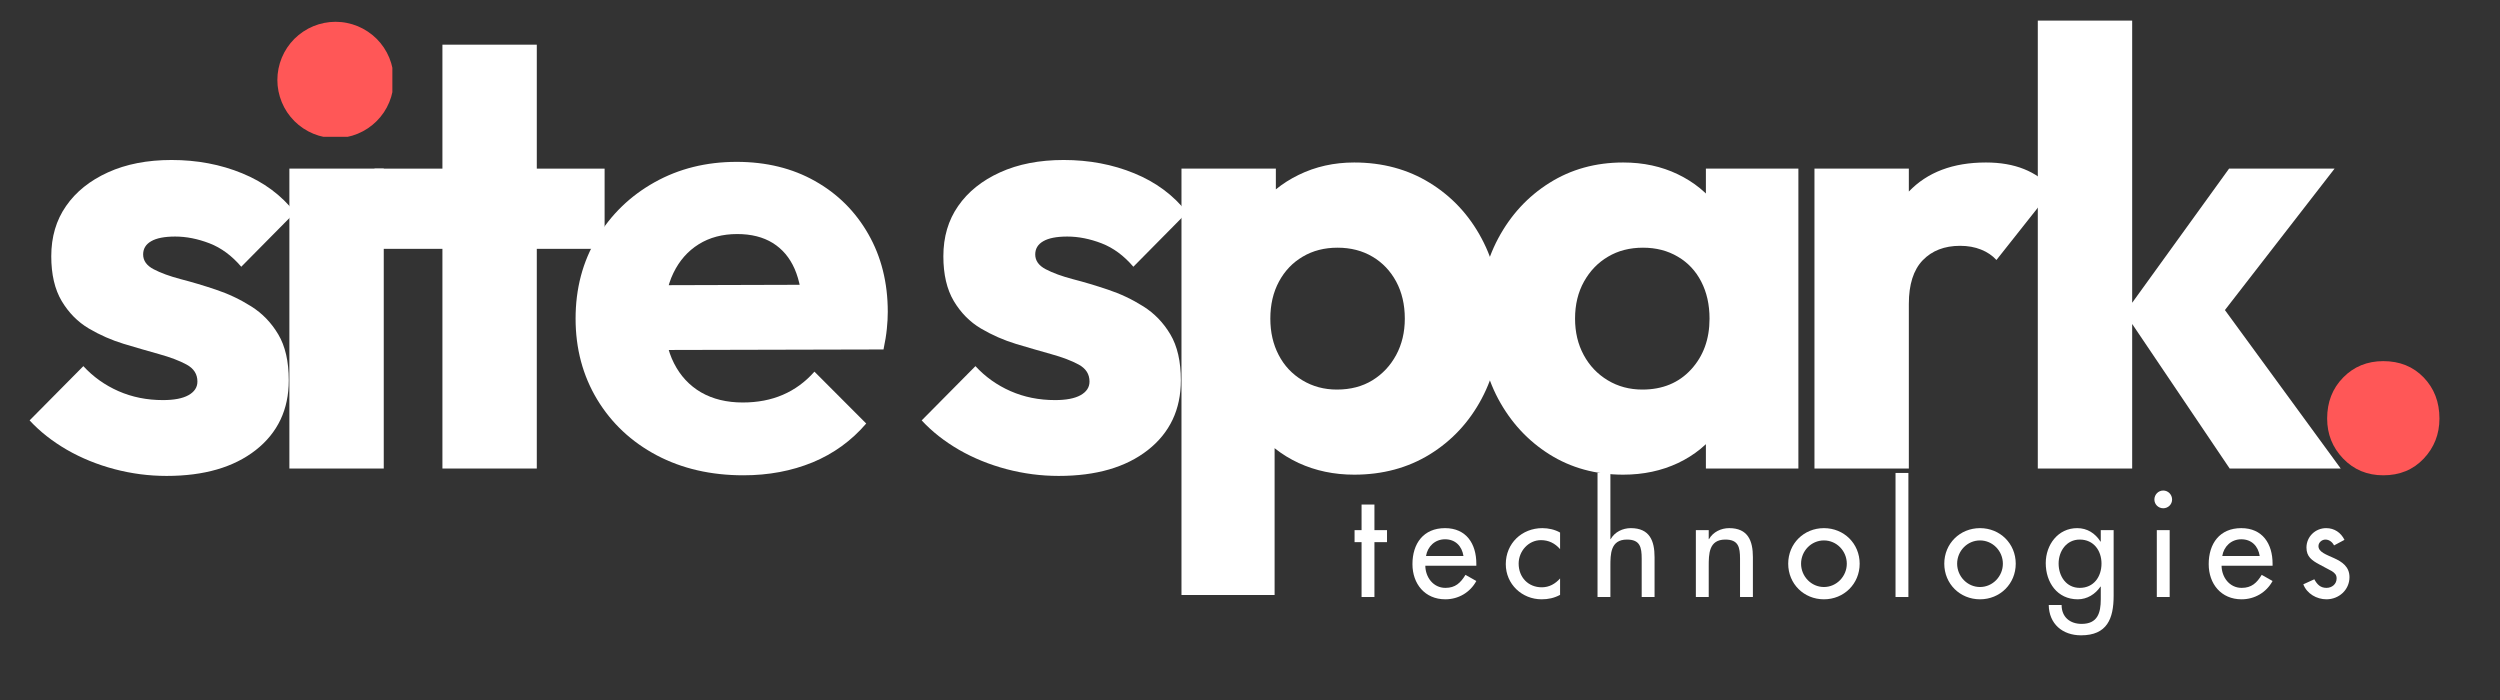
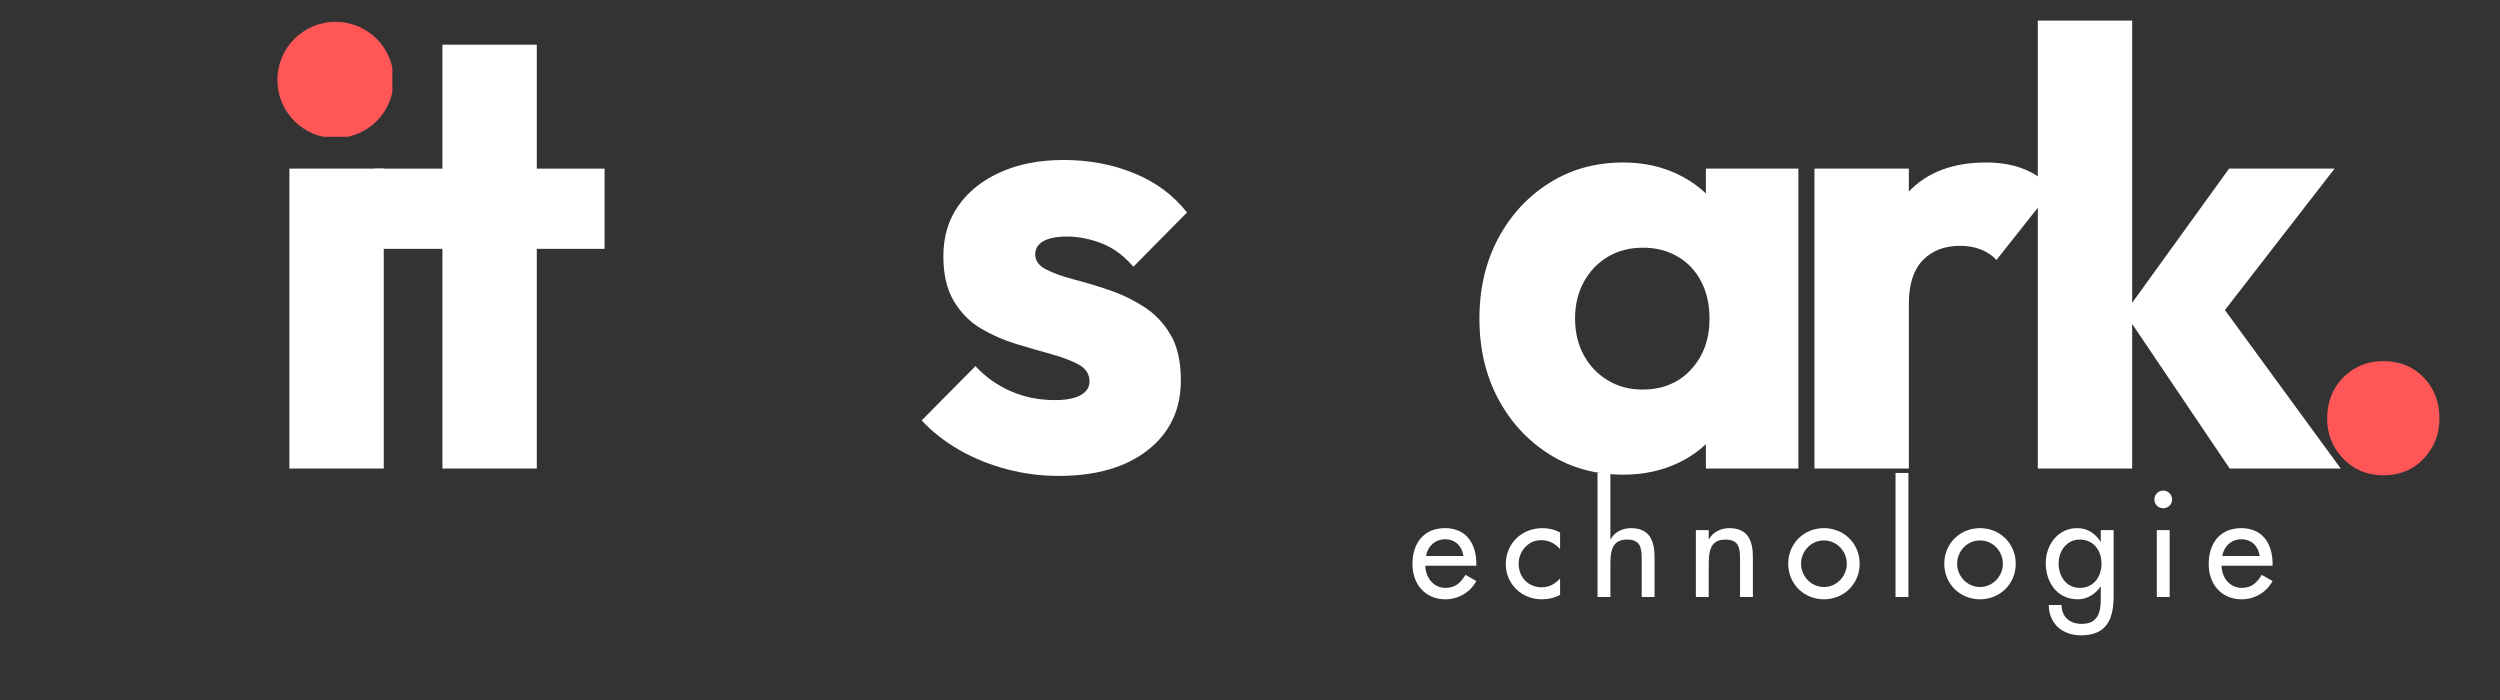
<svg xmlns="http://www.w3.org/2000/svg" width="500" zoomAndPan="magnify" viewBox="0 0 375 105" height="140" preserveAspectRatio="xMidYMid meet" version="1.0">
  <rect x="0" y="0" width="375" height="105" fill="#333333" stroke="none" />
  <defs>
    <g />
    <clipPath id="8a7284b3c3">
      <path d="M 41.605 3.27 L 58.855 3.27 L 58.855 20.52 L 41.605 20.52 Z M 41.605 3.27 " clip-rule="nonzero" />
    </clipPath>
  </defs>
  <g fill="#ffffff" fill-opacity="1">
    <g transform="translate(3.612, 70.279)">
      <g>
-         <path d="M 21.375 1.109 C 18.727 1.109 16.125 0.77 13.562 0.094 C 11 -0.582 8.617 -1.551 6.422 -2.812 C 4.234 -4.082 2.367 -5.551 0.828 -7.219 L 8.891 -15.359 C 10.367 -13.754 12.125 -12.504 14.156 -11.609 C 16.195 -10.711 18.422 -10.266 20.828 -10.266 C 22.492 -10.266 23.77 -10.508 24.656 -11 C 25.551 -11.5 26 -12.18 26 -13.047 C 26 -14.16 25.457 -15.008 24.375 -15.594 C 23.301 -16.176 21.93 -16.695 20.266 -17.156 C 18.598 -17.625 16.836 -18.133 14.984 -18.688 C 13.141 -19.25 11.383 -20.02 9.719 -21 C 8.051 -21.988 6.691 -23.363 5.641 -25.125 C 4.598 -26.883 4.078 -29.125 4.078 -31.844 C 4.078 -34.738 4.816 -37.25 6.297 -39.375 C 7.773 -41.508 9.867 -43.191 12.578 -44.422 C 15.297 -45.66 18.477 -46.281 22.125 -46.281 C 25.945 -46.281 29.477 -45.613 32.719 -44.281 C 35.957 -42.957 38.594 -41 40.625 -38.406 L 32.578 -30.266 C 31.16 -31.93 29.57 -33.102 27.812 -33.781 C 26.051 -34.457 24.336 -34.797 22.672 -34.797 C 21.066 -34.797 19.863 -34.562 19.062 -34.094 C 18.258 -33.633 17.859 -32.973 17.859 -32.109 C 17.859 -31.18 18.383 -30.441 19.438 -29.891 C 20.488 -29.336 21.844 -28.844 23.5 -28.406 C 25.164 -27.977 26.926 -27.453 28.781 -26.828 C 30.633 -26.211 32.395 -25.379 34.062 -24.328 C 35.727 -23.285 37.082 -21.883 38.125 -20.125 C 39.176 -18.363 39.703 -16.066 39.703 -13.234 C 39.703 -8.848 38.051 -5.359 34.75 -2.766 C 31.445 -0.18 26.988 1.109 21.375 1.109 Z M 21.375 1.109 " />
-       </g>
+         </g>
    </g>
  </g>
  <g fill="#ffffff" fill-opacity="1">
    <g transform="translate(38.407, 70.279)">
      <g>
        <path d="M 5 0 L 5 -44.984 L 19.156 -44.984 L 19.156 0 Z M 12.125 -51.172 C 9.906 -51.172 8.066 -51.926 6.609 -53.438 C 5.16 -54.957 4.438 -56.797 4.438 -58.953 C 4.438 -61.172 5.16 -63.02 6.609 -64.5 C 8.066 -65.977 9.906 -66.719 12.125 -66.719 C 14.344 -66.719 16.16 -65.977 17.578 -64.5 C 19.004 -63.02 19.719 -61.172 19.719 -58.953 C 19.719 -56.797 19.004 -54.957 17.578 -53.438 C 16.16 -51.926 14.344 -51.172 12.125 -51.172 Z M 12.125 -51.172 " />
      </g>
    </g>
  </g>
  <g fill="#ffffff" fill-opacity="1">
    <g transform="translate(54.972, 70.279)">
      <g>
        <path d="M 11.391 0 L 11.391 -63.578 L 25.547 -63.578 L 25.547 0 Z M 1.203 -32.953 L 1.203 -44.984 L 35.719 -44.984 L 35.719 -32.953 Z M 1.203 -32.953 " />
      </g>
    </g>
  </g>
  <g fill="#ffffff" fill-opacity="1">
    <g transform="translate(84.307, 70.279)">
      <g>
-         <path d="M 27.203 1.016 C 22.328 1.016 17.992 0.016 14.203 -1.984 C 10.41 -3.992 7.43 -6.785 5.266 -10.359 C 3.109 -13.941 2.031 -17.984 2.031 -22.484 C 2.031 -26.992 3.094 -31.02 5.219 -34.562 C 7.352 -38.113 10.238 -40.906 13.875 -42.938 C 17.52 -44.977 21.625 -46 26.188 -46 C 30.633 -46 34.551 -45.039 37.938 -43.125 C 41.332 -41.219 44 -38.566 45.938 -35.172 C 47.883 -31.773 48.859 -27.883 48.859 -23.5 C 48.859 -22.695 48.812 -21.848 48.719 -20.953 C 48.633 -20.066 48.469 -19.035 48.219 -17.859 L 9.438 -17.766 L 9.438 -27.484 L 42.203 -27.578 L 36.094 -23.5 C 36.031 -26.094 35.629 -28.238 34.891 -29.938 C 34.148 -31.633 33.055 -32.93 31.609 -33.828 C 30.16 -34.723 28.383 -35.172 26.281 -35.172 C 24.062 -35.172 22.133 -34.66 20.5 -33.641 C 18.863 -32.617 17.598 -31.18 16.703 -29.328 C 15.805 -27.484 15.359 -25.234 15.359 -22.578 C 15.359 -19.93 15.836 -17.664 16.797 -15.781 C 17.754 -13.895 19.109 -12.441 20.859 -11.422 C 22.617 -10.41 24.703 -9.906 27.109 -9.906 C 29.336 -9.906 31.344 -10.289 33.125 -11.062 C 34.914 -11.832 36.492 -12.988 37.859 -14.531 L 45.625 -6.75 C 43.406 -4.164 40.723 -2.223 37.578 -0.922 C 34.43 0.367 30.973 1.016 27.203 1.016 Z M 27.203 1.016 " />
-       </g>
+         </g>
    </g>
  </g>
  <g fill="#ffffff" fill-opacity="1">
    <g transform="translate(127.432, 70.279)">
      <g />
    </g>
  </g>
  <g fill="#ffffff" fill-opacity="1">
    <g transform="translate(137.426, 70.279)">
      <g>
        <path d="M 21.375 1.109 C 18.727 1.109 16.125 0.77 13.562 0.094 C 11 -0.582 8.617 -1.551 6.422 -2.812 C 4.234 -4.082 2.367 -5.551 0.828 -7.219 L 8.891 -15.359 C 10.367 -13.754 12.125 -12.504 14.156 -11.609 C 16.195 -10.711 18.422 -10.266 20.828 -10.266 C 22.492 -10.266 23.77 -10.508 24.656 -11 C 25.551 -11.5 26 -12.18 26 -13.047 C 26 -14.16 25.457 -15.008 24.375 -15.594 C 23.301 -16.176 21.93 -16.695 20.266 -17.156 C 18.598 -17.625 16.836 -18.133 14.984 -18.688 C 13.141 -19.25 11.383 -20.02 9.719 -21 C 8.051 -21.988 6.691 -23.363 5.641 -25.125 C 4.598 -26.883 4.078 -29.125 4.078 -31.844 C 4.078 -34.738 4.816 -37.25 6.297 -39.375 C 7.773 -41.508 9.867 -43.191 12.578 -44.422 C 15.297 -45.66 18.477 -46.281 22.125 -46.281 C 25.945 -46.281 29.477 -45.613 32.719 -44.281 C 35.957 -42.957 38.594 -41 40.625 -38.406 L 32.578 -30.266 C 31.16 -31.93 29.57 -33.102 27.812 -33.781 C 26.051 -34.457 24.336 -34.797 22.672 -34.797 C 21.066 -34.797 19.863 -34.562 19.062 -34.094 C 18.258 -33.633 17.859 -32.973 17.859 -32.109 C 17.859 -31.18 18.383 -30.441 19.438 -29.891 C 20.488 -29.336 21.844 -28.844 23.5 -28.406 C 25.164 -27.977 26.926 -27.453 28.781 -26.828 C 30.633 -26.211 32.395 -25.379 34.062 -24.328 C 35.727 -23.285 37.082 -21.883 38.125 -20.125 C 39.176 -18.363 39.703 -16.066 39.703 -13.234 C 39.703 -8.848 38.051 -5.359 34.75 -2.766 C 31.445 -0.18 26.988 1.109 21.375 1.109 Z M 21.375 1.109 " />
      </g>
    </g>
  </g>
  <g fill="#ffffff" fill-opacity="1">
    <g transform="translate(172.222, 70.279)">
      <g>
-         <path d="M 30.906 0.922 C 27.883 0.922 25.109 0.336 22.578 -0.828 C 20.047 -2.004 17.977 -3.625 16.375 -5.688 C 14.77 -7.758 13.848 -10.117 13.609 -12.766 L 13.609 -31.75 C 13.848 -34.395 14.77 -36.797 16.375 -38.953 C 17.977 -41.117 20.047 -42.816 22.578 -44.047 C 25.109 -45.285 27.883 -45.906 30.906 -45.906 C 35.164 -45.906 38.945 -44.883 42.25 -42.844 C 45.551 -40.812 48.141 -38.035 50.016 -34.516 C 51.898 -31.004 52.844 -26.992 52.844 -22.484 C 52.844 -17.984 51.898 -13.973 50.016 -10.453 C 48.141 -6.941 45.551 -4.164 42.25 -2.125 C 38.945 -0.094 35.164 0.922 30.906 0.922 Z M 5 18.969 L 5 -44.984 L 19.156 -44.984 L 19.156 -33.406 L 16.844 -22.484 L 18.969 -11.562 L 18.969 18.969 Z M 28.312 -11.844 C 30.352 -11.844 32.129 -12.305 33.641 -13.234 C 35.148 -14.16 36.336 -15.426 37.203 -17.031 C 38.066 -18.633 38.5 -20.453 38.5 -22.484 C 38.5 -24.586 38.066 -26.441 37.203 -28.047 C 36.336 -29.648 35.148 -30.895 33.641 -31.781 C 32.129 -32.676 30.383 -33.125 28.406 -33.125 C 26.438 -33.125 24.695 -32.676 23.188 -31.781 C 21.676 -30.895 20.488 -29.648 19.625 -28.047 C 18.758 -26.441 18.328 -24.586 18.328 -22.484 C 18.328 -20.453 18.742 -18.633 19.578 -17.031 C 20.41 -15.426 21.598 -14.16 23.141 -13.234 C 24.68 -12.305 26.406 -11.844 28.312 -11.844 Z M 28.312 -11.844 " />
-       </g>
+         </g>
    </g>
  </g>
  <g fill="#ffffff" fill-opacity="1">
    <g transform="translate(219.696, 70.279)">
      <g>
        <path d="M 23.781 0.922 C 19.645 0.922 15.957 -0.094 12.719 -2.125 C 9.477 -4.164 6.914 -6.941 5.031 -10.453 C 3.156 -13.973 2.219 -17.984 2.219 -22.484 C 2.219 -26.992 3.156 -31.004 5.031 -34.516 C 6.914 -38.035 9.477 -40.812 12.719 -42.844 C 15.957 -44.883 19.645 -45.906 23.781 -45.906 C 26.801 -45.906 29.531 -45.316 31.969 -44.141 C 34.406 -42.973 36.395 -41.352 37.938 -39.281 C 39.488 -37.219 40.352 -34.859 40.531 -32.203 L 40.531 -12.766 C 40.352 -10.117 39.504 -7.758 37.984 -5.688 C 36.473 -3.625 34.484 -2.004 32.016 -0.828 C 29.547 0.336 26.801 0.922 23.781 0.922 Z M 26.656 -11.844 C 29.676 -11.844 32.109 -12.844 33.953 -14.844 C 35.805 -16.852 36.734 -19.398 36.734 -22.484 C 36.734 -24.586 36.316 -26.441 35.484 -28.047 C 34.66 -29.648 33.488 -30.895 31.969 -31.781 C 30.457 -32.676 28.719 -33.125 26.75 -33.125 C 24.77 -33.125 23.023 -32.676 21.516 -31.781 C 20.004 -30.895 18.801 -29.648 17.906 -28.047 C 17.008 -26.441 16.562 -24.586 16.562 -22.484 C 16.562 -20.453 16.992 -18.633 17.859 -17.031 C 18.723 -15.426 19.926 -14.16 21.469 -13.234 C 23.008 -12.305 24.738 -11.844 26.656 -11.844 Z M 36.188 0 L 36.188 -12.125 L 38.312 -23.047 L 36.188 -33.969 L 36.188 -44.984 L 50.062 -44.984 L 50.062 0 Z M 36.188 0 " />
      </g>
    </g>
  </g>
  <g fill="#ffffff" fill-opacity="1">
    <g transform="translate(267.17, 70.279)">
      <g>
        <path d="M 5 0 L 5 -44.984 L 19.156 -44.984 L 19.156 0 Z M 19.156 -24.703 L 13.234 -29.344 C 14.41 -34.582 16.383 -38.648 19.156 -41.547 C 21.938 -44.453 25.789 -45.906 30.719 -45.906 C 32.883 -45.906 34.785 -45.578 36.422 -44.922 C 38.055 -44.273 39.488 -43.273 40.719 -41.922 L 32.297 -31.281 C 31.68 -31.957 30.91 -32.477 29.984 -32.844 C 29.055 -33.219 28.008 -33.406 26.844 -33.406 C 24.5 -33.406 22.629 -32.68 21.234 -31.234 C 19.848 -29.785 19.156 -27.609 19.156 -24.703 Z M 19.156 -24.703 " />
      </g>
    </g>
  </g>
  <g fill="#ffffff" fill-opacity="1">
    <g transform="translate(300.67, 70.279)">
      <g>
        <path d="M 33.781 0 L 18.047 -23.328 L 33.688 -44.984 L 49.516 -44.984 L 30.641 -20.641 L 31.094 -26.469 L 50.438 0 Z M 5 0 L 5 -67.188 L 19.156 -67.188 L 19.156 0 Z M 5 0 " />
      </g>
    </g>
  </g>
  <g fill="#ff5757" fill-opacity="1">
    <g transform="translate(343.619, 70.279)">
      <g>
        <path d="M 13.875 1.016 C 11.469 1.016 9.461 0.18 7.859 -1.484 C 6.254 -3.148 5.453 -5.156 5.453 -7.5 C 5.453 -9.969 6.254 -12.02 7.859 -13.656 C 9.461 -15.289 11.469 -16.109 13.875 -16.109 C 16.344 -16.109 18.363 -15.289 19.938 -13.656 C 21.508 -12.02 22.297 -9.969 22.297 -7.5 C 22.297 -5.156 21.508 -3.148 19.938 -1.484 C 18.363 0.18 16.344 1.016 13.875 1.016 Z M 13.875 1.016 " />
      </g>
    </g>
  </g>
  <g clip-path="url(#8a7284b3c3)">
    <path fill="#ff5757" d="M 59.055 11.996 C 59.055 12.566 59 13.137 58.887 13.695 C 58.773 14.258 58.609 14.805 58.391 15.332 C 58.172 15.863 57.902 16.367 57.586 16.844 C 57.266 17.316 56.906 17.758 56.5 18.164 C 56.094 18.57 55.652 18.93 55.176 19.25 C 54.699 19.566 54.199 19.836 53.668 20.055 C 53.141 20.273 52.594 20.441 52.031 20.551 C 51.469 20.664 50.902 20.719 50.328 20.719 C 49.758 20.719 49.191 20.664 48.629 20.551 C 48.066 20.441 47.52 20.273 46.992 20.055 C 46.461 19.836 45.961 19.566 45.484 19.25 C 45.008 18.93 44.566 18.57 44.16 18.164 C 43.754 17.758 43.395 17.316 43.074 16.844 C 42.758 16.367 42.488 15.863 42.27 15.332 C 42.051 14.805 41.887 14.258 41.773 13.695 C 41.66 13.137 41.605 12.566 41.605 11.996 C 41.605 11.422 41.66 10.855 41.773 10.293 C 41.887 9.73 42.051 9.184 42.27 8.656 C 42.488 8.125 42.758 7.625 43.074 7.148 C 43.395 6.672 43.754 6.23 44.16 5.824 C 44.566 5.422 45.008 5.059 45.484 4.742 C 45.961 4.422 46.461 4.152 46.992 3.934 C 47.52 3.715 48.066 3.551 48.629 3.438 C 49.191 3.324 49.758 3.27 50.328 3.27 C 50.902 3.27 51.469 3.324 52.031 3.438 C 52.594 3.551 53.141 3.715 53.668 3.934 C 54.199 4.152 54.699 4.422 55.176 4.742 C 55.652 5.059 56.094 5.422 56.5 5.824 C 56.906 6.23 57.266 6.672 57.586 7.148 C 57.902 7.625 58.172 8.125 58.391 8.656 C 58.609 9.184 58.773 9.73 58.887 10.293 C 59 10.855 59.055 11.422 59.055 11.996 Z M 59.055 11.996 " fill-opacity="1" fill-rule="nonzero" />
  </g>
  <g fill="#ffffff" fill-opacity="1">
    <g transform="translate(202.626, 89.552)">
      <g>
-         <path d="M 3.539 -8.23 L 5.426 -8.23 L 5.426 -10.031 L 3.539 -10.031 L 3.539 -13.871 L 1.609 -13.871 L 1.609 -10.031 L 0.559 -10.031 L 0.559 -8.23 L 1.609 -8.23 L 1.609 0 L 3.539 0 Z M 3.539 -8.23 " />
-       </g>
+         </g>
    </g>
  </g>
  <g fill="#ffffff" fill-opacity="1">
    <g transform="translate(211.309, 89.552)">
      <g>
        <path d="M 10.141 -4.695 L 10.141 -4.996 C 10.141 -7.977 8.641 -10.332 5.445 -10.332 C 2.207 -10.332 0.559 -8.02 0.559 -4.93 C 0.559 -1.973 2.422 0.344 5.488 0.344 C 7.438 0.344 9.195 -0.664 10.141 -2.402 L 8.512 -3.324 C 7.781 -2.121 6.988 -1.371 5.508 -1.371 C 3.664 -1.371 2.508 -2.98 2.488 -4.695 Z M 2.594 -6.152 C 2.828 -7.59 3.945 -8.66 5.445 -8.66 C 6.988 -8.66 7.977 -7.652 8.211 -6.152 Z M 2.594 -6.152 " />
      </g>
    </g>
  </g>
  <g fill="#ffffff" fill-opacity="1">
    <g transform="translate(225.309, 89.552)">
      <g>
        <path d="M 8.703 -9.668 C 7.934 -10.117 6.945 -10.332 6.047 -10.332 C 2.957 -10.332 0.559 -8.039 0.559 -4.93 C 0.559 -1.93 2.98 0.344 5.938 0.344 C 6.945 0.344 7.824 0.148 8.703 -0.32 L 8.703 -2.785 C 7.977 -1.973 7.074 -1.457 5.961 -1.457 C 3.922 -1.457 2.488 -2.957 2.488 -5.016 C 2.488 -6.859 3.945 -8.531 5.832 -8.531 C 6.988 -8.531 7.934 -8.062 8.703 -7.184 Z M 8.703 -9.668 " />
      </g>
    </g>
  </g>
  <g fill="#ffffff" fill-opacity="1">
    <g transform="translate(238.301, 89.552)">
      <g>
        <path d="M 1.328 -18.609 L 1.328 0 L 3.258 0 L 3.258 -4.609 C 3.258 -6.43 3.258 -8.617 5.746 -8.617 C 7.719 -8.617 7.953 -7.461 7.953 -5.746 L 7.953 0 L 9.883 0 L 9.883 -5.98 C 9.883 -8.426 9.152 -10.332 6.324 -10.332 C 5.102 -10.332 3.902 -9.754 3.301 -8.684 L 3.258 -8.684 L 3.258 -18.609 Z M 1.328 -18.609 " />
      </g>
    </g>
  </g>
  <g fill="#ffffff" fill-opacity="1">
    <g transform="translate(253.051, 89.552)">
      <g>
        <path d="M 3.258 -10.031 L 1.328 -10.031 L 1.328 0 L 3.258 0 L 3.258 -4.609 C 3.258 -6.43 3.258 -8.617 5.746 -8.617 C 7.719 -8.617 7.953 -7.461 7.953 -5.746 L 7.953 0 L 9.883 0 L 9.883 -5.98 C 9.883 -8.426 9.152 -10.332 6.324 -10.332 C 5.102 -10.332 3.902 -9.754 3.301 -8.684 L 3.258 -8.684 Z M 3.258 -10.031 " />
      </g>
    </g>
  </g>
  <g fill="#ffffff" fill-opacity="1">
    <g transform="translate(267.801, 89.552)">
      <g>
        <path d="M 5.789 -10.332 C 2.785 -10.332 0.43 -8.02 0.43 -4.996 C 0.43 -1.973 2.785 0.344 5.789 0.344 C 8.789 0.344 11.148 -1.973 11.148 -4.996 C 11.148 -8.02 8.789 -10.332 5.789 -10.332 Z M 5.789 -8.488 C 7.695 -8.488 9.219 -6.902 9.219 -4.996 C 9.219 -3.109 7.695 -1.5 5.789 -1.5 C 3.879 -1.5 2.359 -3.109 2.359 -4.996 C 2.359 -6.902 3.879 -8.488 5.789 -8.488 Z M 5.789 -8.488 " />
      </g>
    </g>
  </g>
  <g fill="#ffffff" fill-opacity="1">
    <g transform="translate(282.915, 89.552)">
      <g>
        <path d="M 3.344 -18.609 L 1.414 -18.609 L 1.414 0 L 3.344 0 Z M 3.344 -18.609 " />
      </g>
    </g>
  </g>
  <g fill="#ffffff" fill-opacity="1">
    <g transform="translate(291.212, 89.552)">
      <g>
        <path d="M 5.789 -10.332 C 2.785 -10.332 0.43 -8.02 0.43 -4.996 C 0.43 -1.973 2.785 0.344 5.789 0.344 C 8.789 0.344 11.148 -1.973 11.148 -4.996 C 11.148 -8.02 8.789 -10.332 5.789 -10.332 Z M 5.789 -8.488 C 7.695 -8.488 9.219 -6.902 9.219 -4.996 C 9.219 -3.109 7.695 -1.5 5.789 -1.5 C 3.879 -1.5 2.359 -3.109 2.359 -4.996 C 2.359 -6.902 3.879 -8.488 5.789 -8.488 Z M 5.789 -8.488 " />
      </g>
    </g>
  </g>
  <g fill="#ffffff" fill-opacity="1">
    <g transform="translate(306.327, 89.552)">
      <g>
        <path d="M 5.637 -1.371 C 3.602 -1.371 2.465 -3.129 2.465 -5.016 C 2.465 -6.883 3.645 -8.617 5.637 -8.617 C 7.719 -8.617 8.898 -6.969 8.898 -5.016 C 8.898 -3.043 7.738 -1.371 5.637 -1.371 Z M 10.719 -10.031 L 8.789 -10.031 L 8.789 -8.316 L 8.746 -8.316 C 7.953 -9.562 6.754 -10.332 5.254 -10.332 C 2.359 -10.332 0.535 -7.824 0.535 -5.082 C 0.535 -2.207 2.25 0.344 5.34 0.344 C 6.754 0.344 7.977 -0.43 8.746 -1.566 L 8.789 -1.566 L 8.789 0.344 C 8.789 2.402 8.297 4.031 5.918 4.031 C 4.16 4.031 2.914 3 2.914 1.199 L 0.984 1.199 C 1.027 4.031 3.043 5.746 5.832 5.746 C 9.734 5.746 10.719 3.258 10.719 -0.191 Z M 10.719 -10.031 " />
      </g>
    </g>
  </g>
  <g fill="#ffffff" fill-opacity="1">
    <g transform="translate(321.763, 89.552)">
      <g>
        <path d="M 3.688 -10.031 L 1.758 -10.031 L 1.758 0 L 3.688 0 Z M 2.723 -15.973 C 1.992 -15.973 1.395 -15.371 1.395 -14.621 C 1.395 -13.891 1.992 -13.312 2.723 -13.312 C 3.453 -13.312 4.051 -13.891 4.051 -14.621 C 4.051 -15.371 3.453 -15.973 2.723 -15.973 Z M 2.723 -15.973 " />
      </g>
    </g>
  </g>
  <g fill="#ffffff" fill-opacity="1">
    <g transform="translate(330.746, 89.552)">
      <g>
        <path d="M 10.141 -4.695 L 10.141 -4.996 C 10.141 -7.977 8.641 -10.332 5.445 -10.332 C 2.207 -10.332 0.559 -8.02 0.559 -4.93 C 0.559 -1.973 2.422 0.344 5.488 0.344 C 7.438 0.344 9.195 -0.664 10.141 -2.402 L 8.512 -3.324 C 7.781 -2.121 6.988 -1.371 5.508 -1.371 C 3.664 -1.371 2.508 -2.98 2.488 -4.695 Z M 2.594 -6.152 C 2.828 -7.59 3.945 -8.66 5.445 -8.66 C 6.988 -8.66 7.977 -7.652 8.211 -6.152 Z M 2.594 -6.152 " />
      </g>
    </g>
  </g>
  <g fill="#ffffff" fill-opacity="1">
    <g transform="translate(344.746, 89.552)">
      <g>
-         <path d="M 6.926 -8.574 C 6.387 -9.668 5.402 -10.332 4.18 -10.332 C 2.551 -10.332 1.223 -9.047 1.223 -7.418 C 1.223 -6.047 2.035 -5.488 3.152 -4.887 L 5.039 -3.879 C 5.488 -3.582 5.746 -3.324 5.746 -2.785 C 5.746 -1.93 5.039 -1.371 4.223 -1.371 C 3.301 -1.371 2.809 -1.906 2.402 -2.66 L 0.75 -1.906 C 1.285 -0.492 2.766 0.344 4.223 0.344 C 6.09 0.344 7.676 -1.07 7.676 -2.98 C 7.676 -4.566 6.539 -5.297 5.359 -5.832 C 4.18 -6.367 3.023 -6.754 3.023 -7.633 C 3.023 -8.188 3.539 -8.617 4.074 -8.617 C 4.629 -8.617 5.125 -8.23 5.359 -7.738 Z M 6.926 -8.574 " />
-       </g>
+         </g>
    </g>
  </g>
</svg>